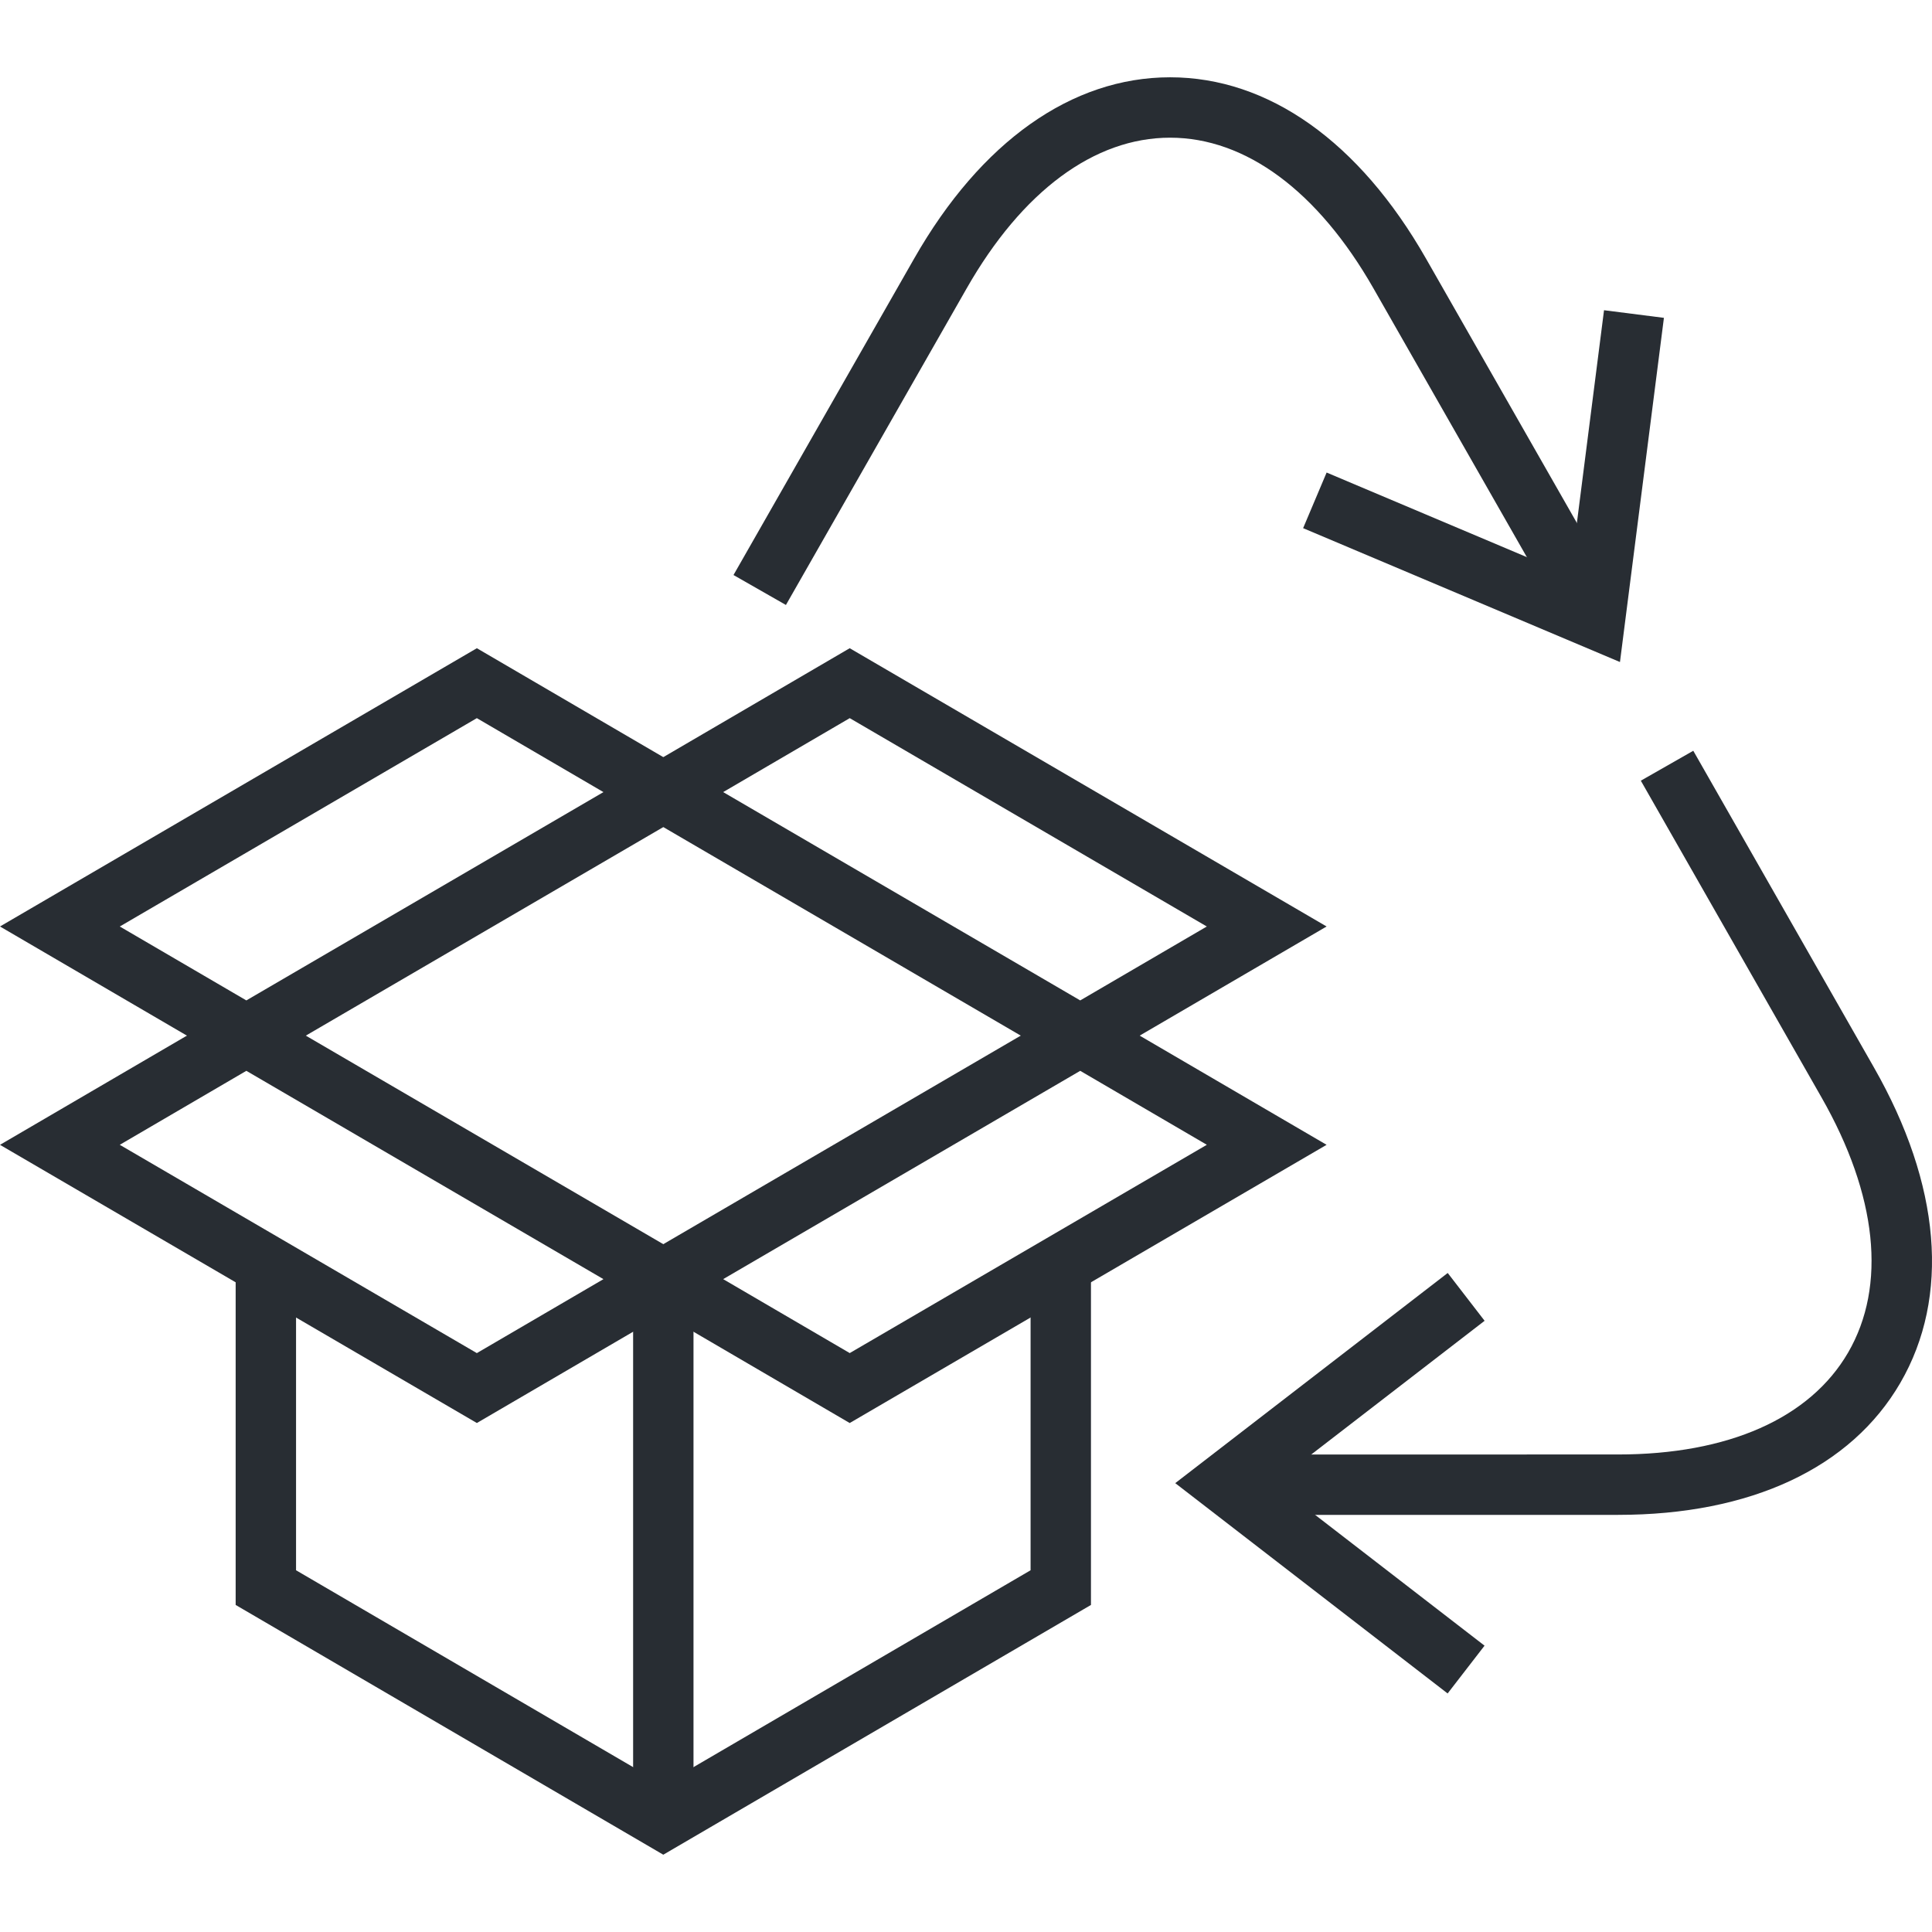
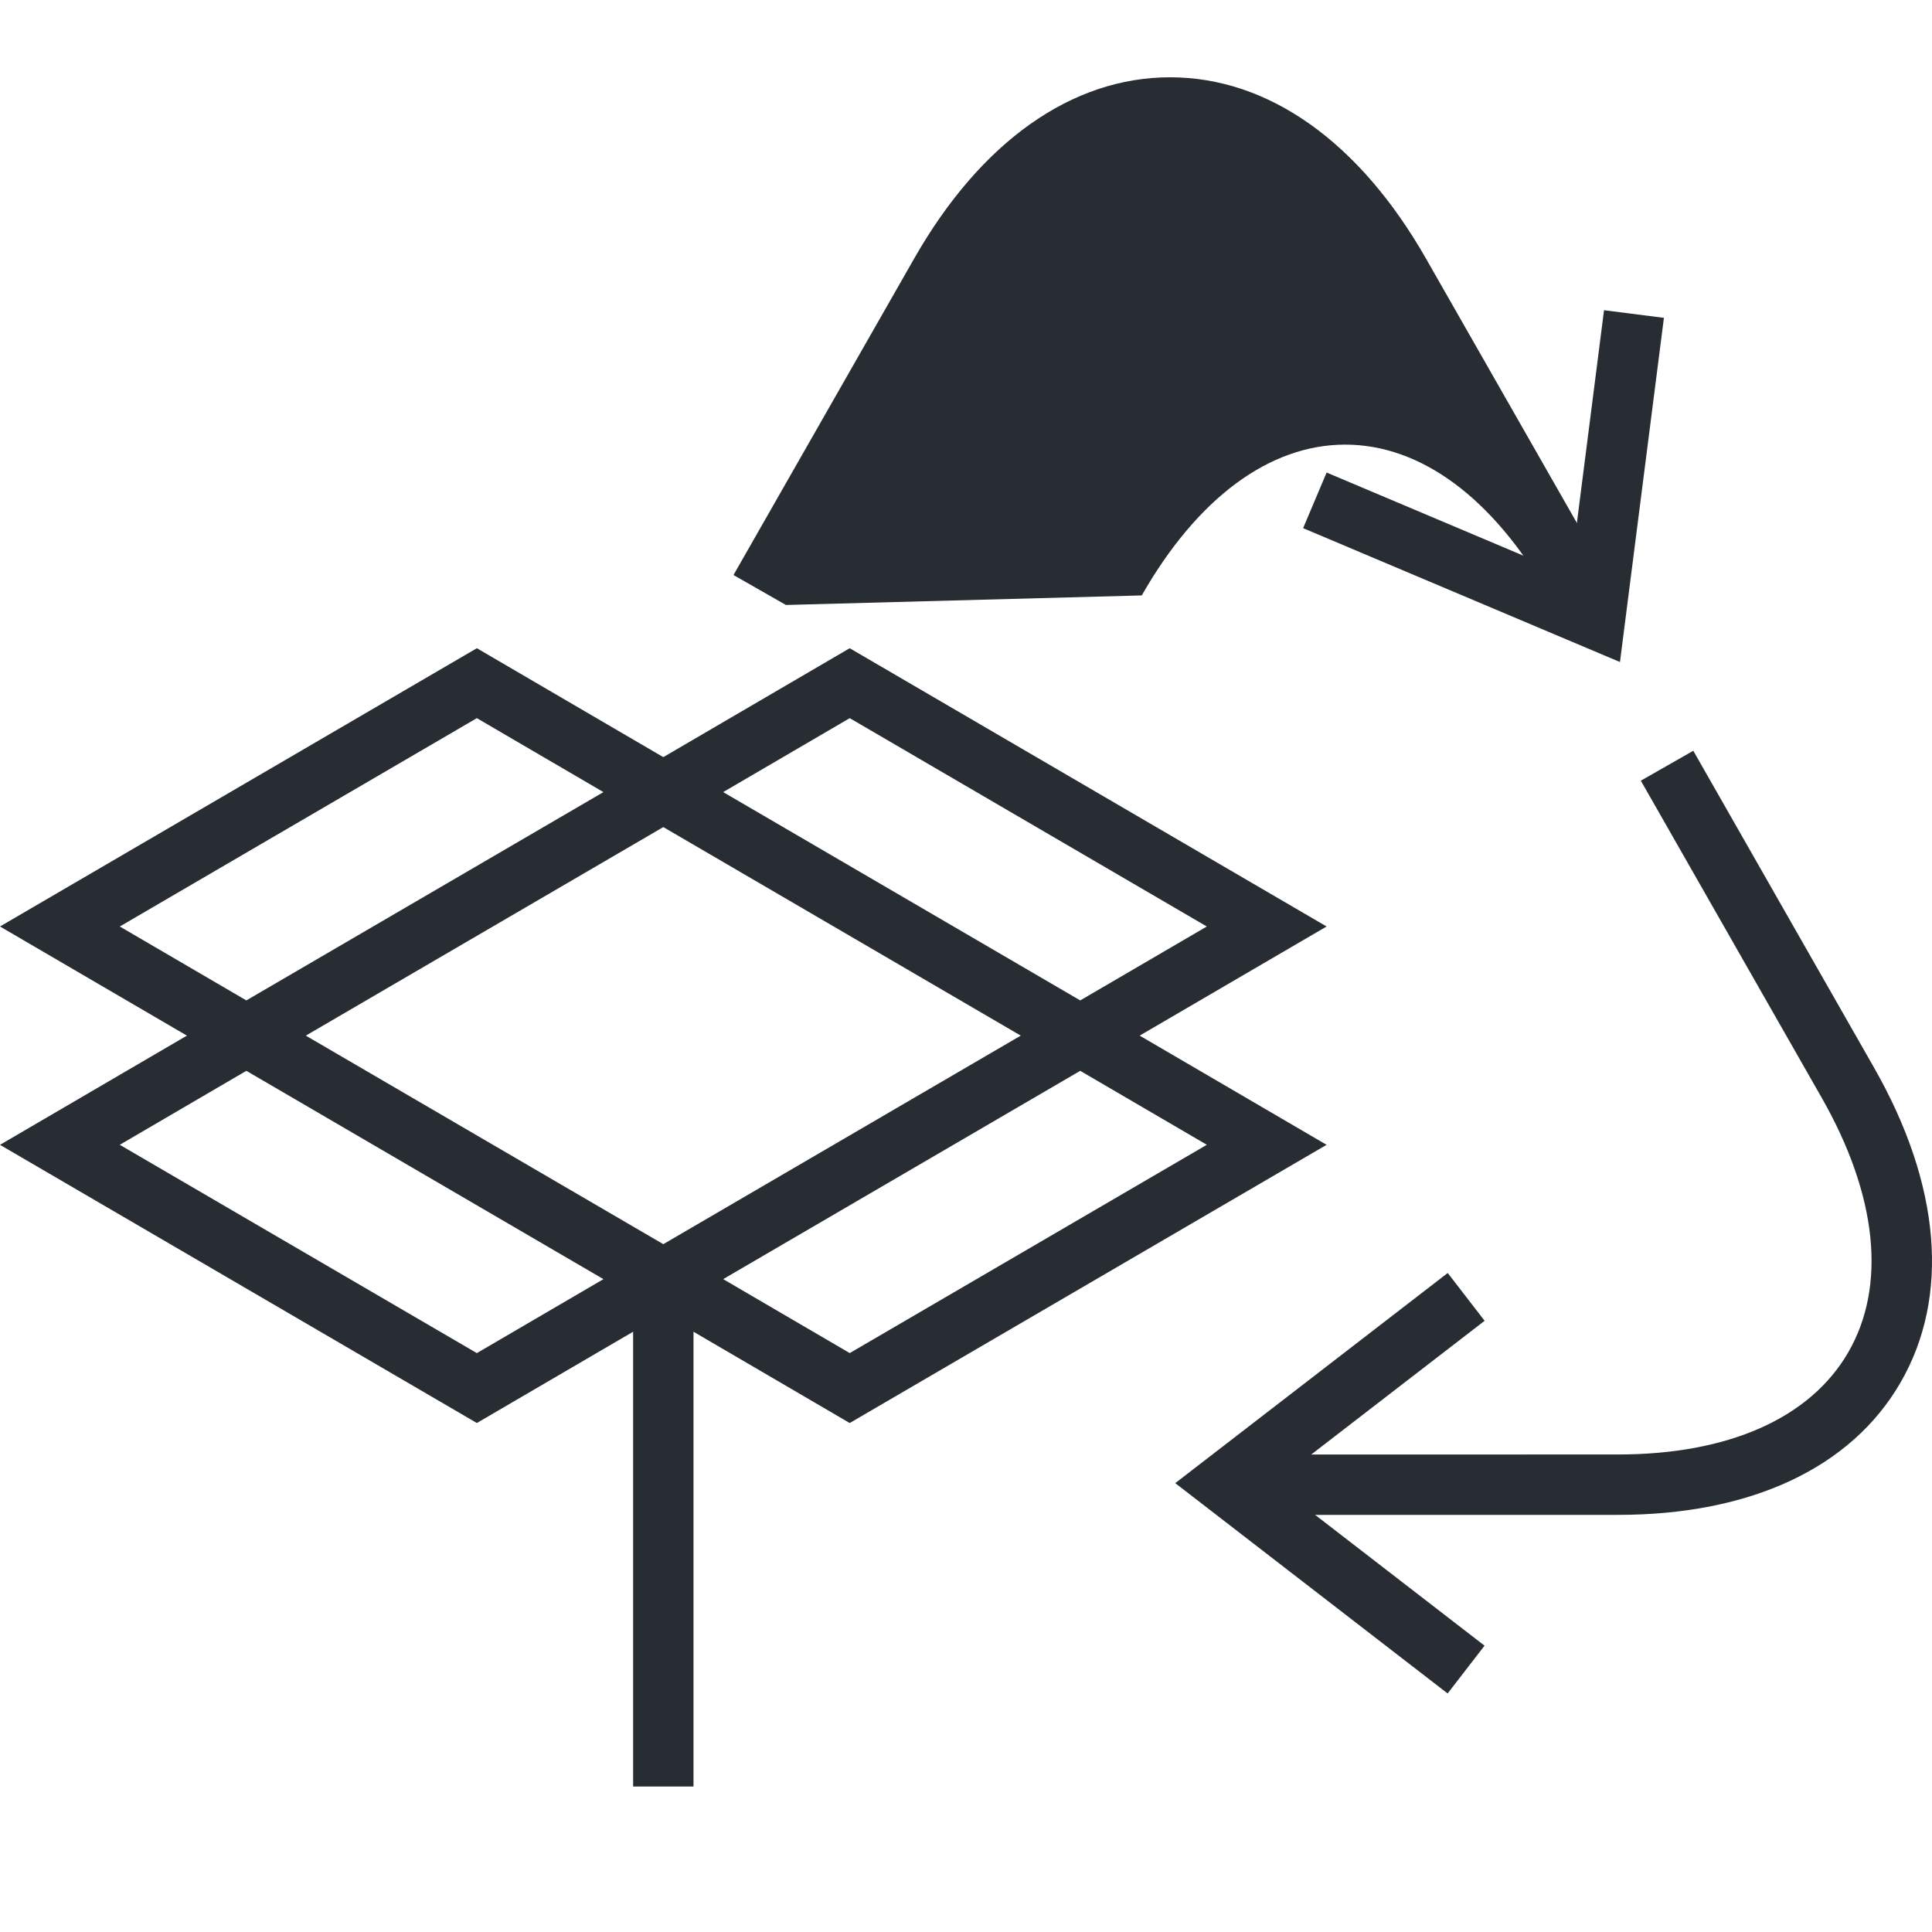
<svg xmlns="http://www.w3.org/2000/svg" xml:space="preserve" viewBox="0 0 128 128" height="128px" width="128px" y="0px" x="0px" id="Layer_1" version="1.1">
  <g>
    <g>
      <g>
-         <polygon points="43.945,122.879 15.613,106.332 15.613,83.899 19.614,83.899 19.614,104.034 43.945,118.245      68.279,104.034 68.279,83.899 72.279,83.899 72.279,106.332" fill="#282D33" />
-       </g>
+         </g>
      <g>
        <rect height="33.75" width="4" fill="#282D33" y="84.612" x="41.946" />
      </g>
      <g>
        <g>
          <path d="M56.295,94.279l-16.317-9.535l31.591-18.431l16.321,9.534L56.295,94.279z M47.912,84.746l8.385,4.899      l23.659-13.8l-8.389-4.9L47.912,84.746z" fill="#282D33" />
        </g>
        <g>
          <path d="M31.593,94.278L0,75.848l16.319-9.534l31.596,18.431L31.593,94.278z M7.935,75.846l23.657,13.801      l8.388-4.9L16.321,70.945L7.935,75.846z" fill="#282D33" />
        </g>
      </g>
      <g>
        <g>
          <path d="M16.32,70.912L0,61.382l31.593-18.436l16.322,9.535L16.32,70.912z M7.936,61.383l8.385,4.897      L39.98,52.479l-8.388-4.9L7.936,61.383z" fill="#282D33" />
        </g>
        <g>
          <path d="M71.568,70.912l-31.59-18.431l16.317-9.535l31.596,18.436L71.568,70.912z M47.912,52.478L71.568,66.28      l8.387-4.897L56.297,47.579L47.912,52.478z" fill="#282D33" />
        </g>
      </g>
    </g>
    <g>
      <g>
        <g>
-           <path d="M52.07,40.081l-3.474-1.984l11.97-20.968C64.982,9.387,71.004,5.122,77.519,5.121      c6.515-0.001,12.535,4.264,16.955,12.007l11.606,20.335l-3.476,1.983L90.999,19.111c-3.677-6.442-8.465-9.99-13.48-9.989      c-5.017,0-9.804,3.548-13.479,9.991L52.07,40.081z" fill="#282D33" />
+           <path d="M52.07,40.081l-3.474-1.984l11.97-20.968C64.982,9.387,71.004,5.122,77.519,5.121      c6.515-0.001,12.535,4.264,16.955,12.007l11.606,20.335l-3.476,1.983c-3.677-6.442-8.465-9.99-13.48-9.989      c-5.017,0-9.804,3.548-13.479,9.991L52.07,40.081z" fill="#282D33" />
        </g>
        <g>
          <polygon points="107.327,43.861 86.335,34.992 87.892,31.307 104.029,38.124 106.271,20.553 110.239,21.058" fill="#282D33" />
        </g>
      </g>
      <g>
        <g>
          <path d="M83.979,100.366v-4.001l23.217-0.002c7.304,0,12.718-2.398,15.247-6.754      c2.564-4.418,1.937-10.426-1.771-16.917l-11.963-20.97l3.475-1.982l11.963,20.97c4.443,7.779,5.066,15.206,1.755,20.908      c-3.273,5.64-9.917,8.746-18.706,8.746L83.979,100.366z" fill="#282D33" />
        </g>
        <g>
          <polygon points="95.909,112.196 77.863,98.262 95.915,84.338 98.359,87.506 84.411,98.264 98.355,109.03" fill="#282D33" />
        </g>
      </g>
    </g>
  </g>
</svg>